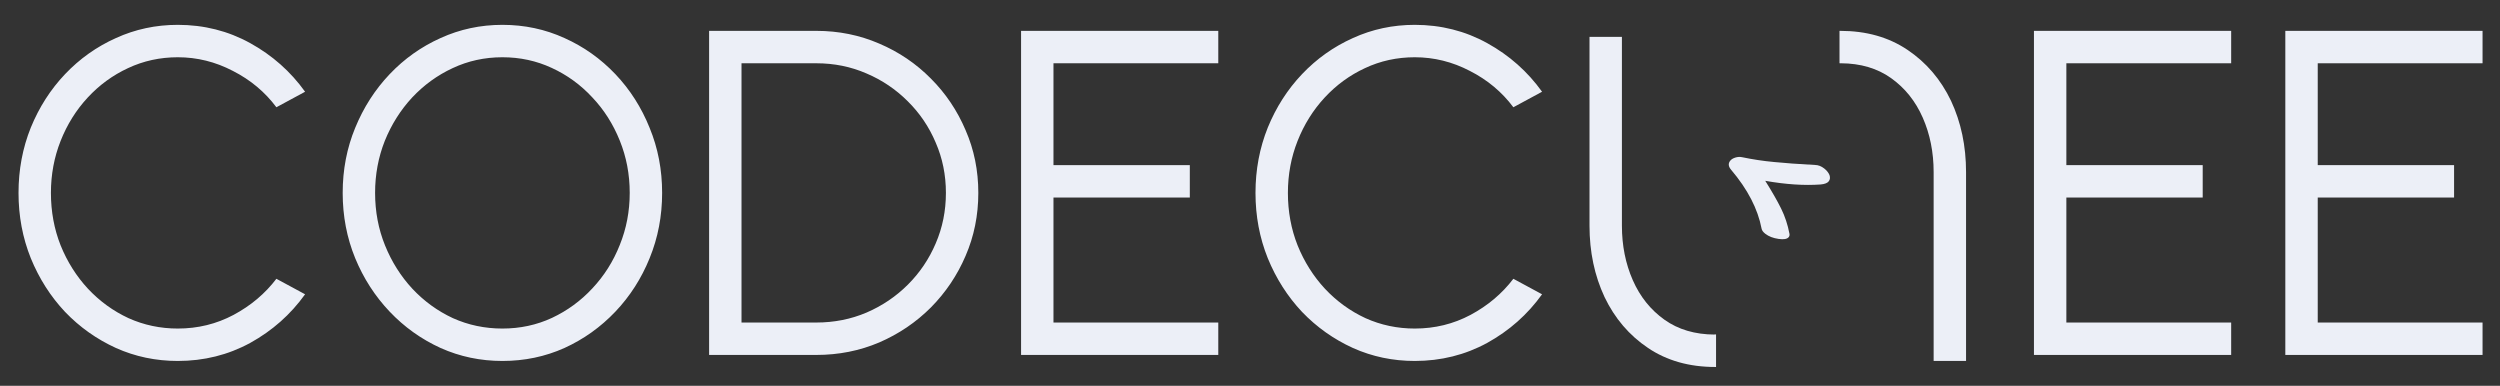
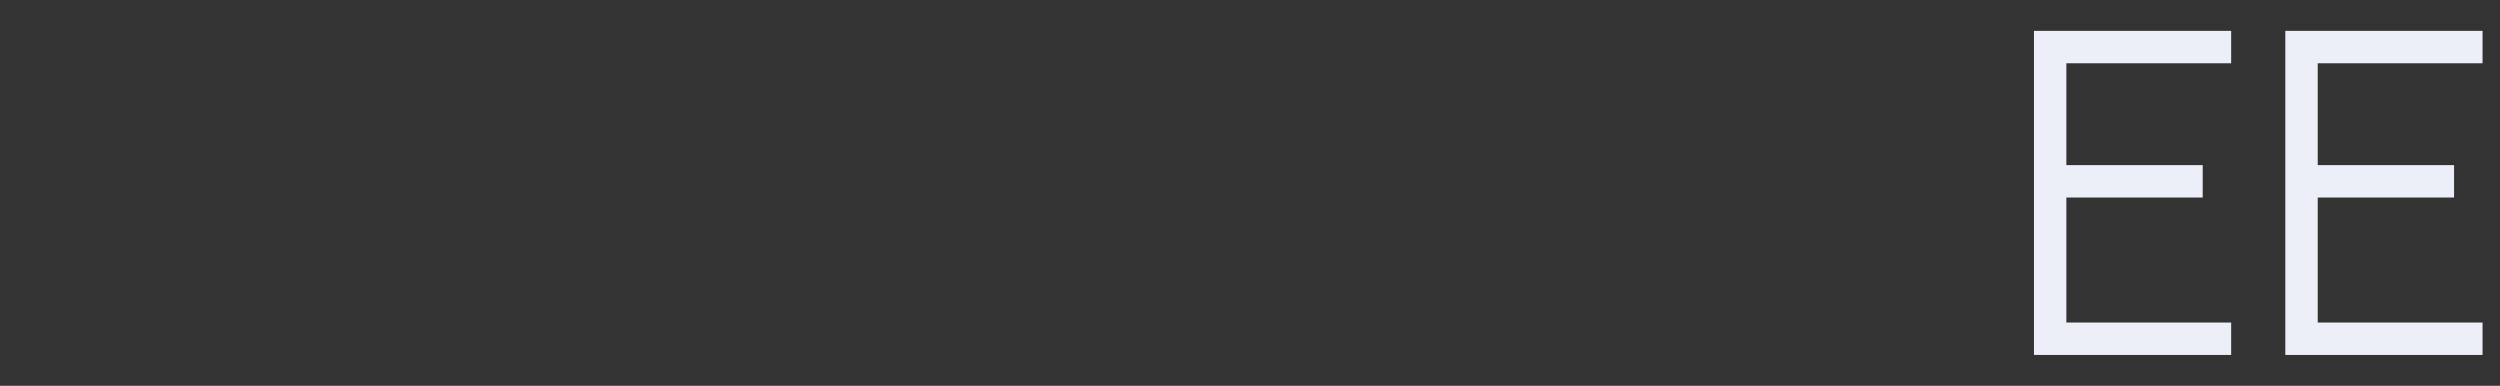
<svg xmlns="http://www.w3.org/2000/svg" width="162" height="25" viewBox="0 0 162 25" fill="none">
  <rect x="0" y="0" width="162" height="25" fill="#333333" stroke="none" />
  <g clip-path="url(#clip0_66_107)">
-     <path fill-rule="evenodd" clip-rule="evenodd" d="M111.2 9.674L111.198 9.688L111.2 9.688V9.674ZM111.2 21.674V23.78L111.145 23.78C109.465 23.78 108.015 23.37 106.795 22.55C105.575 21.73 104.635 20.63 103.975 19.25C103.325 17.86 103 16.32 103 14.63V2.39H105.1V14.63C105.1 15.91 105.335 17.085 105.805 18.155C106.275 19.225 106.96 20.08 107.86 20.72C108.752 21.354 109.835 21.674 111.11 21.68V21.666C111.139 21.672 111.169 21.674 111.2 21.674ZM119.29 4.104V4.1C120.565 4.106 121.648 4.426 122.54 5.06C123.44 5.7 124.125 6.555 124.595 7.625C125.065 8.695 125.3 9.87 125.3 11.15V23.39H127.4V11.15C127.4 9.46 127.075 7.92 126.425 6.53C125.765 5.15 124.825 4.05 123.605 3.23C122.385 2.41 120.935 2 119.255 2L119.2 2V4.1C119.207 4.1 119.214 4.1 119.221 4.1C119.245 4.1 119.268 4.101 119.29 4.104Z" fill="#ECEFF7" />
    <path d="M131.8 23V2H144.58V4.1H133.9V10.7H142.735V12.8H133.9V20.9H144.58V23H131.8ZM148.089 23V2H160.869V4.1H150.189V10.7H159.024V12.8H150.189V20.9H160.869V23H148.089Z" fill="#ECEFF7" />
-     <path d="M117.624 10.691C117.823 10.693 118.019 10.769 118.21 10.918C118.372 11.045 118.486 11.187 118.552 11.345C118.605 11.505 118.588 11.64 118.502 11.75C118.416 11.861 118.244 11.928 117.988 11.953C116.92 12.031 115.721 11.952 114.388 11.717C114.826 12.414 115.169 13.014 115.417 13.515C115.665 14.017 115.845 14.56 115.956 15.145C115.973 15.229 115.959 15.301 115.913 15.36C115.809 15.492 115.588 15.532 115.249 15.481C114.898 15.431 114.611 15.32 114.391 15.148C114.251 15.038 114.171 14.928 114.151 14.818C113.907 13.538 113.249 12.266 112.176 11.001C111.997 10.79 111.977 10.597 112.115 10.42C112.189 10.324 112.304 10.254 112.458 10.208C112.599 10.165 112.741 10.157 112.884 10.186C113.587 10.332 114.281 10.437 114.967 10.499C115.647 10.568 116.533 10.632 117.624 10.691Z" fill="#ECEFF7" />
-     <path d="M11.52 23.39C10.1 23.39 8.765 23.11 7.515 22.55C6.265 21.98 5.165 21.2 4.215 20.21C3.275 19.21 2.535 18.05 1.995 16.73C1.465 15.41 1.2 14 1.2 12.5C1.2 11 1.465 9.59 1.995 8.27C2.535 6.95 3.275 5.795 4.215 4.805C5.165 3.805 6.265 3.025 7.515 2.465C8.765 1.895 10.1 1.61 11.52 1.61C13.22 1.61 14.785 2.005 16.215 2.795C17.645 3.585 18.83 4.635 19.77 5.945L17.91 6.95C17.17 5.96 16.23 5.175 15.09 4.595C13.96 4.005 12.77 3.71 11.52 3.71C10.37 3.71 9.295 3.945 8.295 4.415C7.305 4.875 6.435 5.51 5.685 6.32C4.935 7.13 4.35 8.065 3.93 9.125C3.51 10.185 3.3 11.31 3.3 12.5C3.3 13.71 3.51 14.845 3.93 15.905C4.36 16.965 4.95 17.9 5.7 18.71C6.46 19.52 7.335 20.155 8.325 20.615C9.325 21.065 10.39 21.29 11.52 21.29C12.82 21.29 14.025 20.995 15.135 20.405C16.255 19.805 17.18 19.025 17.91 18.065L19.77 19.07C18.83 20.38 17.645 21.43 16.215 22.22C14.785 23 13.22 23.39 11.52 23.39ZM32.556 23.39C31.136 23.39 29.801 23.11 28.551 22.55C27.301 21.98 26.201 21.195 25.251 20.195C24.301 19.195 23.556 18.04 23.016 16.73C22.476 15.41 22.206 14 22.206 12.5C22.206 11 22.476 9.595 23.016 8.285C23.556 6.965 24.301 5.805 25.251 4.805C26.201 3.805 27.301 3.025 28.551 2.465C29.801 1.895 31.136 1.61 32.556 1.61C33.986 1.61 35.326 1.895 36.576 2.465C37.826 3.025 38.926 3.805 39.876 4.805C40.826 5.805 41.566 6.965 42.096 8.285C42.636 9.595 42.906 11 42.906 12.5C42.906 14 42.636 15.41 42.096 16.73C41.566 18.04 40.826 19.195 39.876 20.195C38.926 21.195 37.826 21.98 36.576 22.55C35.326 23.11 33.986 23.39 32.556 23.39ZM32.556 21.29C33.706 21.29 34.776 21.06 35.766 20.6C36.766 20.13 37.641 19.49 38.391 18.68C39.151 17.87 39.741 16.935 40.161 15.875C40.591 14.815 40.806 13.69 40.806 12.5C40.806 11.3 40.591 10.17 40.161 9.11C39.731 8.04 39.136 7.105 38.376 6.305C37.626 5.495 36.751 4.86 35.751 4.4C34.761 3.94 33.696 3.71 32.556 3.71C31.406 3.71 30.331 3.945 29.331 4.415C28.341 4.875 27.466 5.51 26.706 6.32C25.956 7.13 25.366 8.065 24.936 9.125C24.516 10.185 24.306 11.31 24.306 12.5C24.306 13.71 24.521 14.845 24.951 15.905C25.381 16.965 25.971 17.9 26.721 18.71C27.481 19.52 28.356 20.155 29.346 20.615C30.346 21.065 31.416 21.29 32.556 21.29ZM45.95 23V2H52.895C54.345 2 55.705 2.275 56.975 2.825C58.245 3.365 59.36 4.12 60.32 5.09C61.28 6.05 62.03 7.165 62.57 8.435C63.12 9.695 63.395 11.05 63.395 12.5C63.395 13.95 63.12 15.31 62.57 16.58C62.03 17.84 61.28 18.955 60.32 19.925C59.36 20.885 58.245 21.64 56.975 22.19C55.705 22.73 54.345 23 52.895 23H45.95ZM48.05 20.9H52.895C54.055 20.9 55.14 20.685 56.15 20.255C57.17 19.815 58.065 19.21 58.835 18.44C59.605 17.67 60.205 16.78 60.635 15.77C61.075 14.75 61.295 13.66 61.295 12.5C61.295 11.34 61.075 10.255 60.635 9.245C60.205 8.225 59.6 7.33 58.82 6.56C58.05 5.79 57.16 5.19 56.15 4.76C55.14 4.32 54.055 4.1 52.895 4.1H48.05V20.9ZM66.165 23V2H78.945V4.1H68.265V10.7H77.1V12.8H68.265V20.9H78.945V23H66.165ZM91.676 23.39C90.256 23.39 88.921 23.11 87.671 22.55C86.421 21.98 85.321 21.2 84.371 20.21C83.431 19.21 82.691 18.05 82.151 16.73C81.621 15.41 81.356 14 81.356 12.5C81.356 11 81.621 9.59 82.151 8.27C82.691 6.95 83.431 5.795 84.371 4.805C85.321 3.805 86.421 3.025 87.671 2.465C88.921 1.895 90.256 1.61 91.676 1.61C93.376 1.61 94.941 2.005 96.371 2.795C97.801 3.585 98.986 4.635 99.926 5.945L98.066 6.95C97.326 5.96 96.386 5.175 95.246 4.595C94.116 4.005 92.926 3.71 91.676 3.71C90.526 3.71 89.451 3.945 88.451 4.415C87.461 4.875 86.591 5.51 85.841 6.32C85.091 7.13 84.506 8.065 84.086 9.125C83.666 10.185 83.456 11.31 83.456 12.5C83.456 13.71 83.666 14.845 84.086 15.905C84.516 16.965 85.106 17.9 85.856 18.71C86.616 19.52 87.491 20.155 88.481 20.615C89.481 21.065 90.546 21.29 91.676 21.29C92.976 21.29 94.181 20.995 95.291 20.405C96.411 19.805 97.336 19.025 98.066 18.065L99.926 19.07C98.986 20.38 97.801 21.43 96.371 22.22C94.941 23 93.376 23.39 91.676 23.39Z" fill="#ECEFF7" />
  </g>
  <defs>
    <clipPath id="clip0_66_107">
      <rect width="162" height="25" fill="white" />
    </clipPath>
  </defs>
</svg>